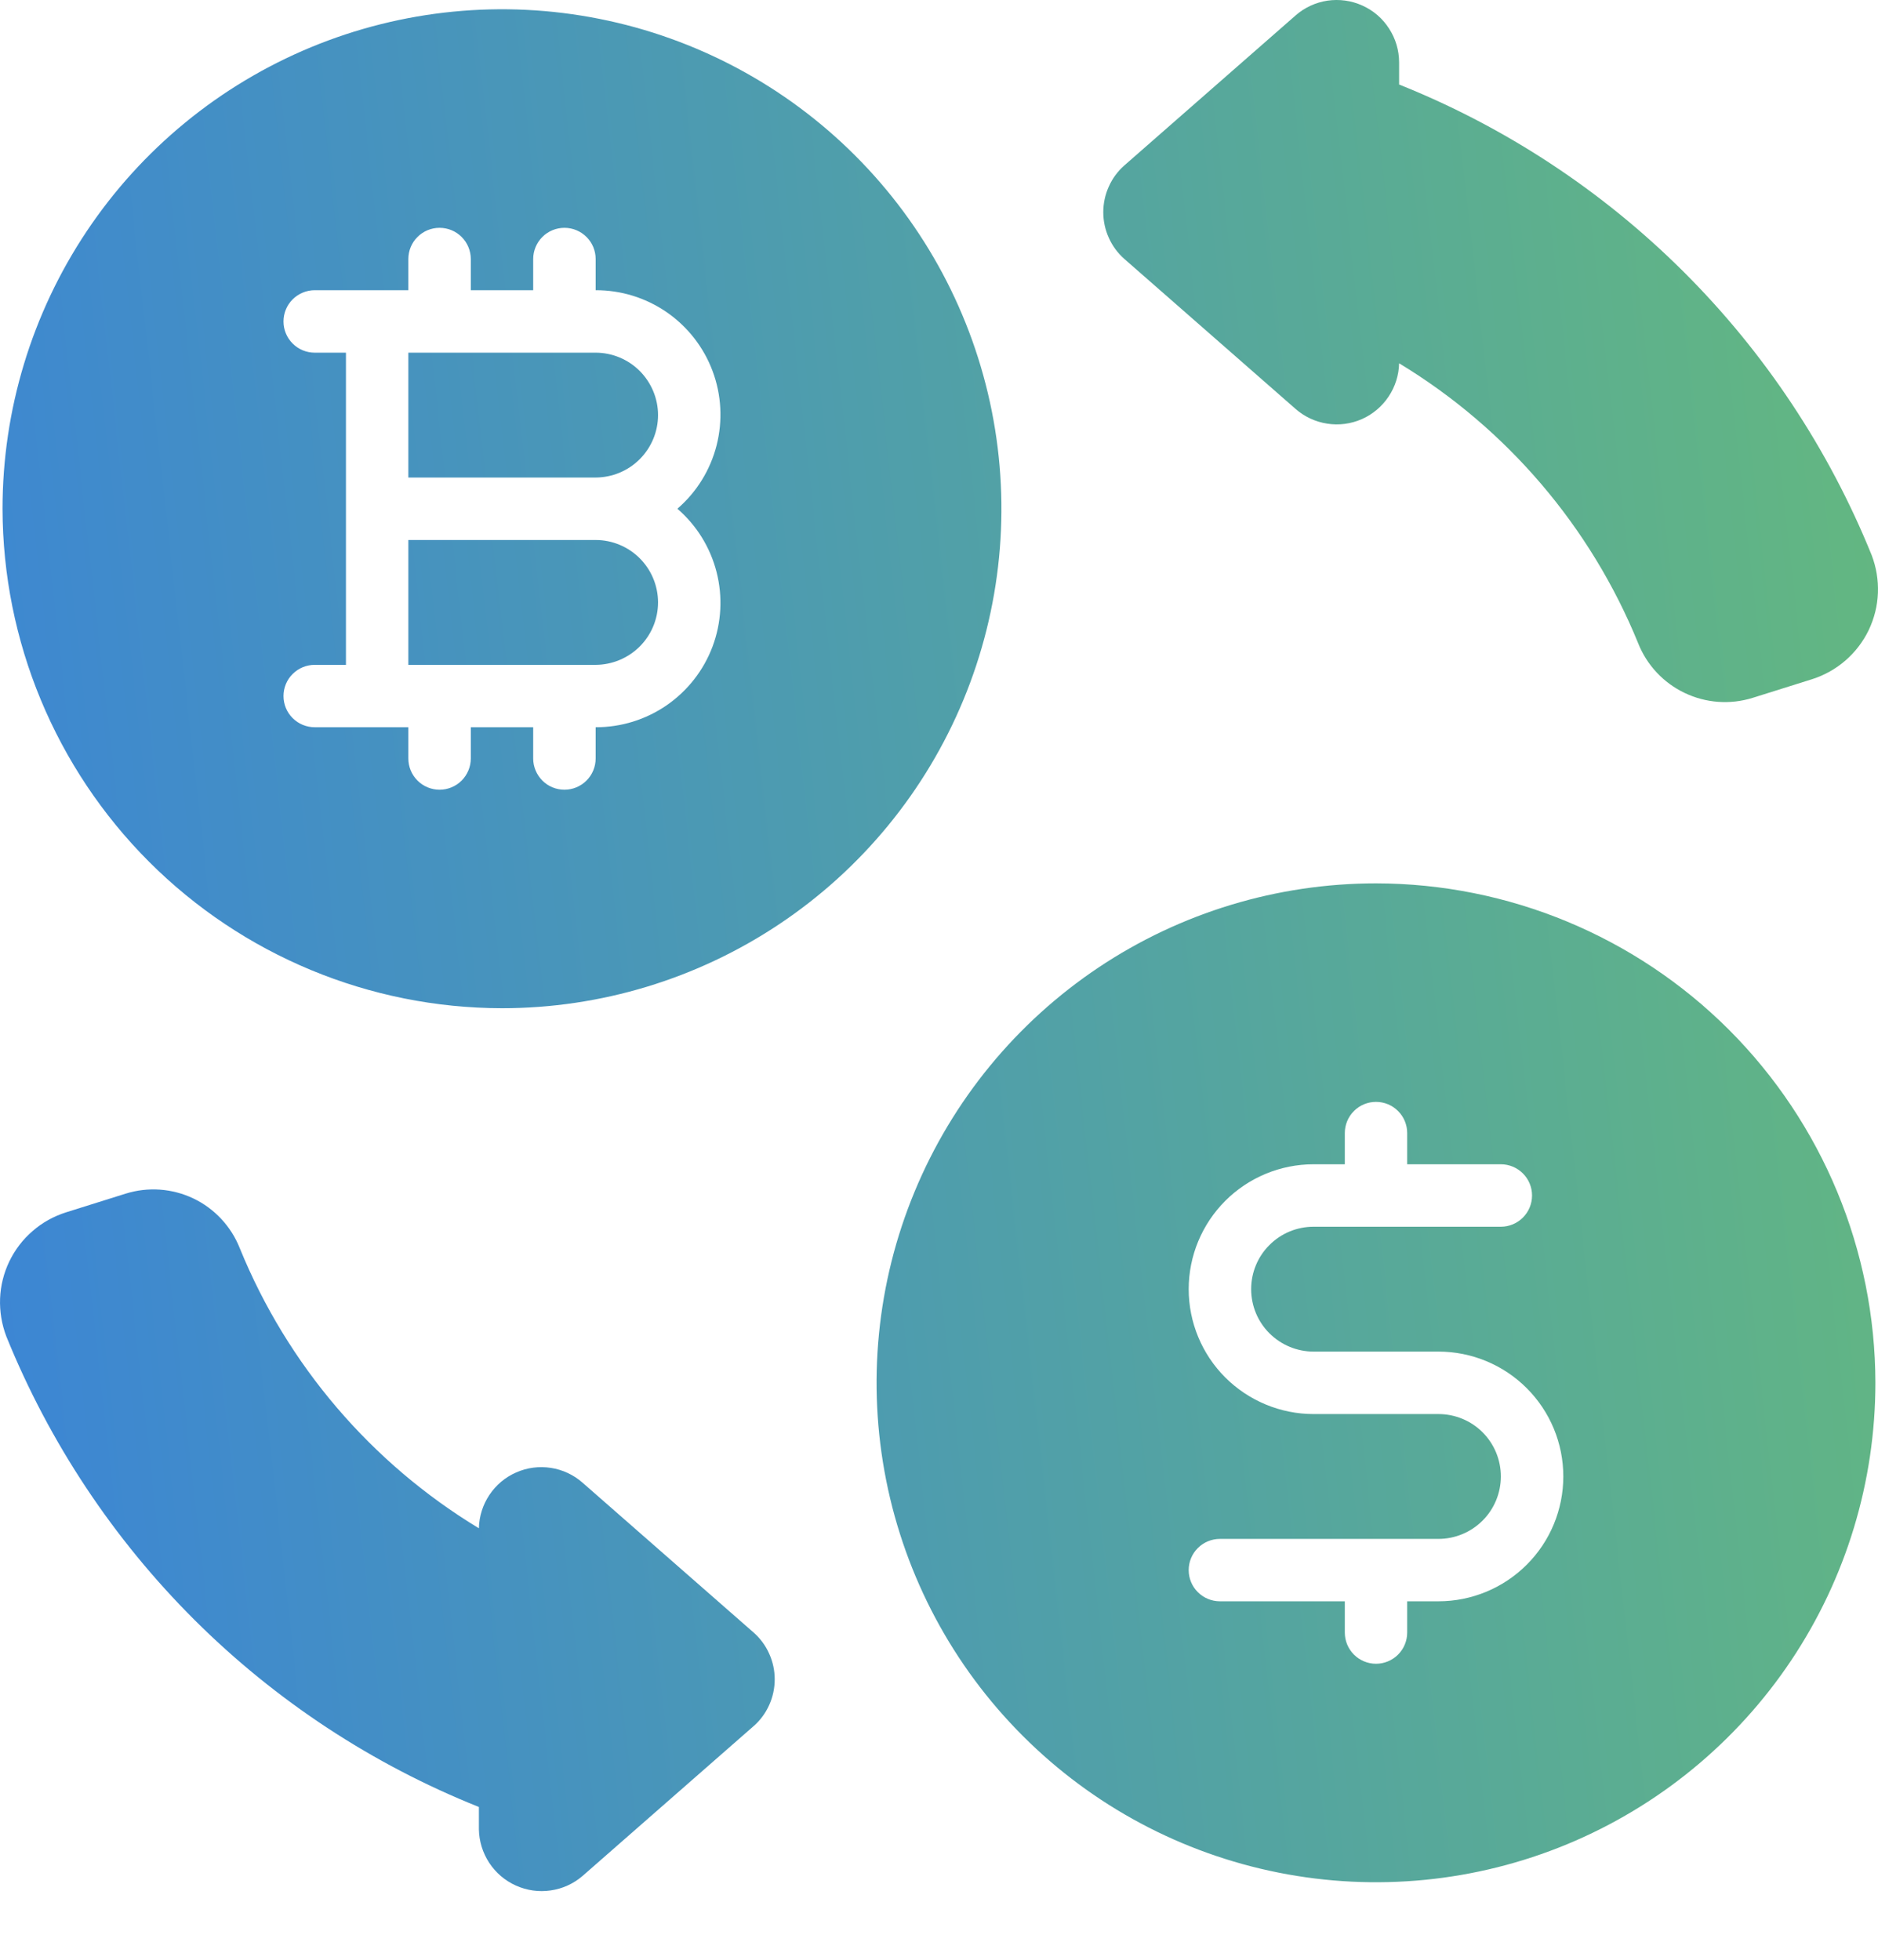
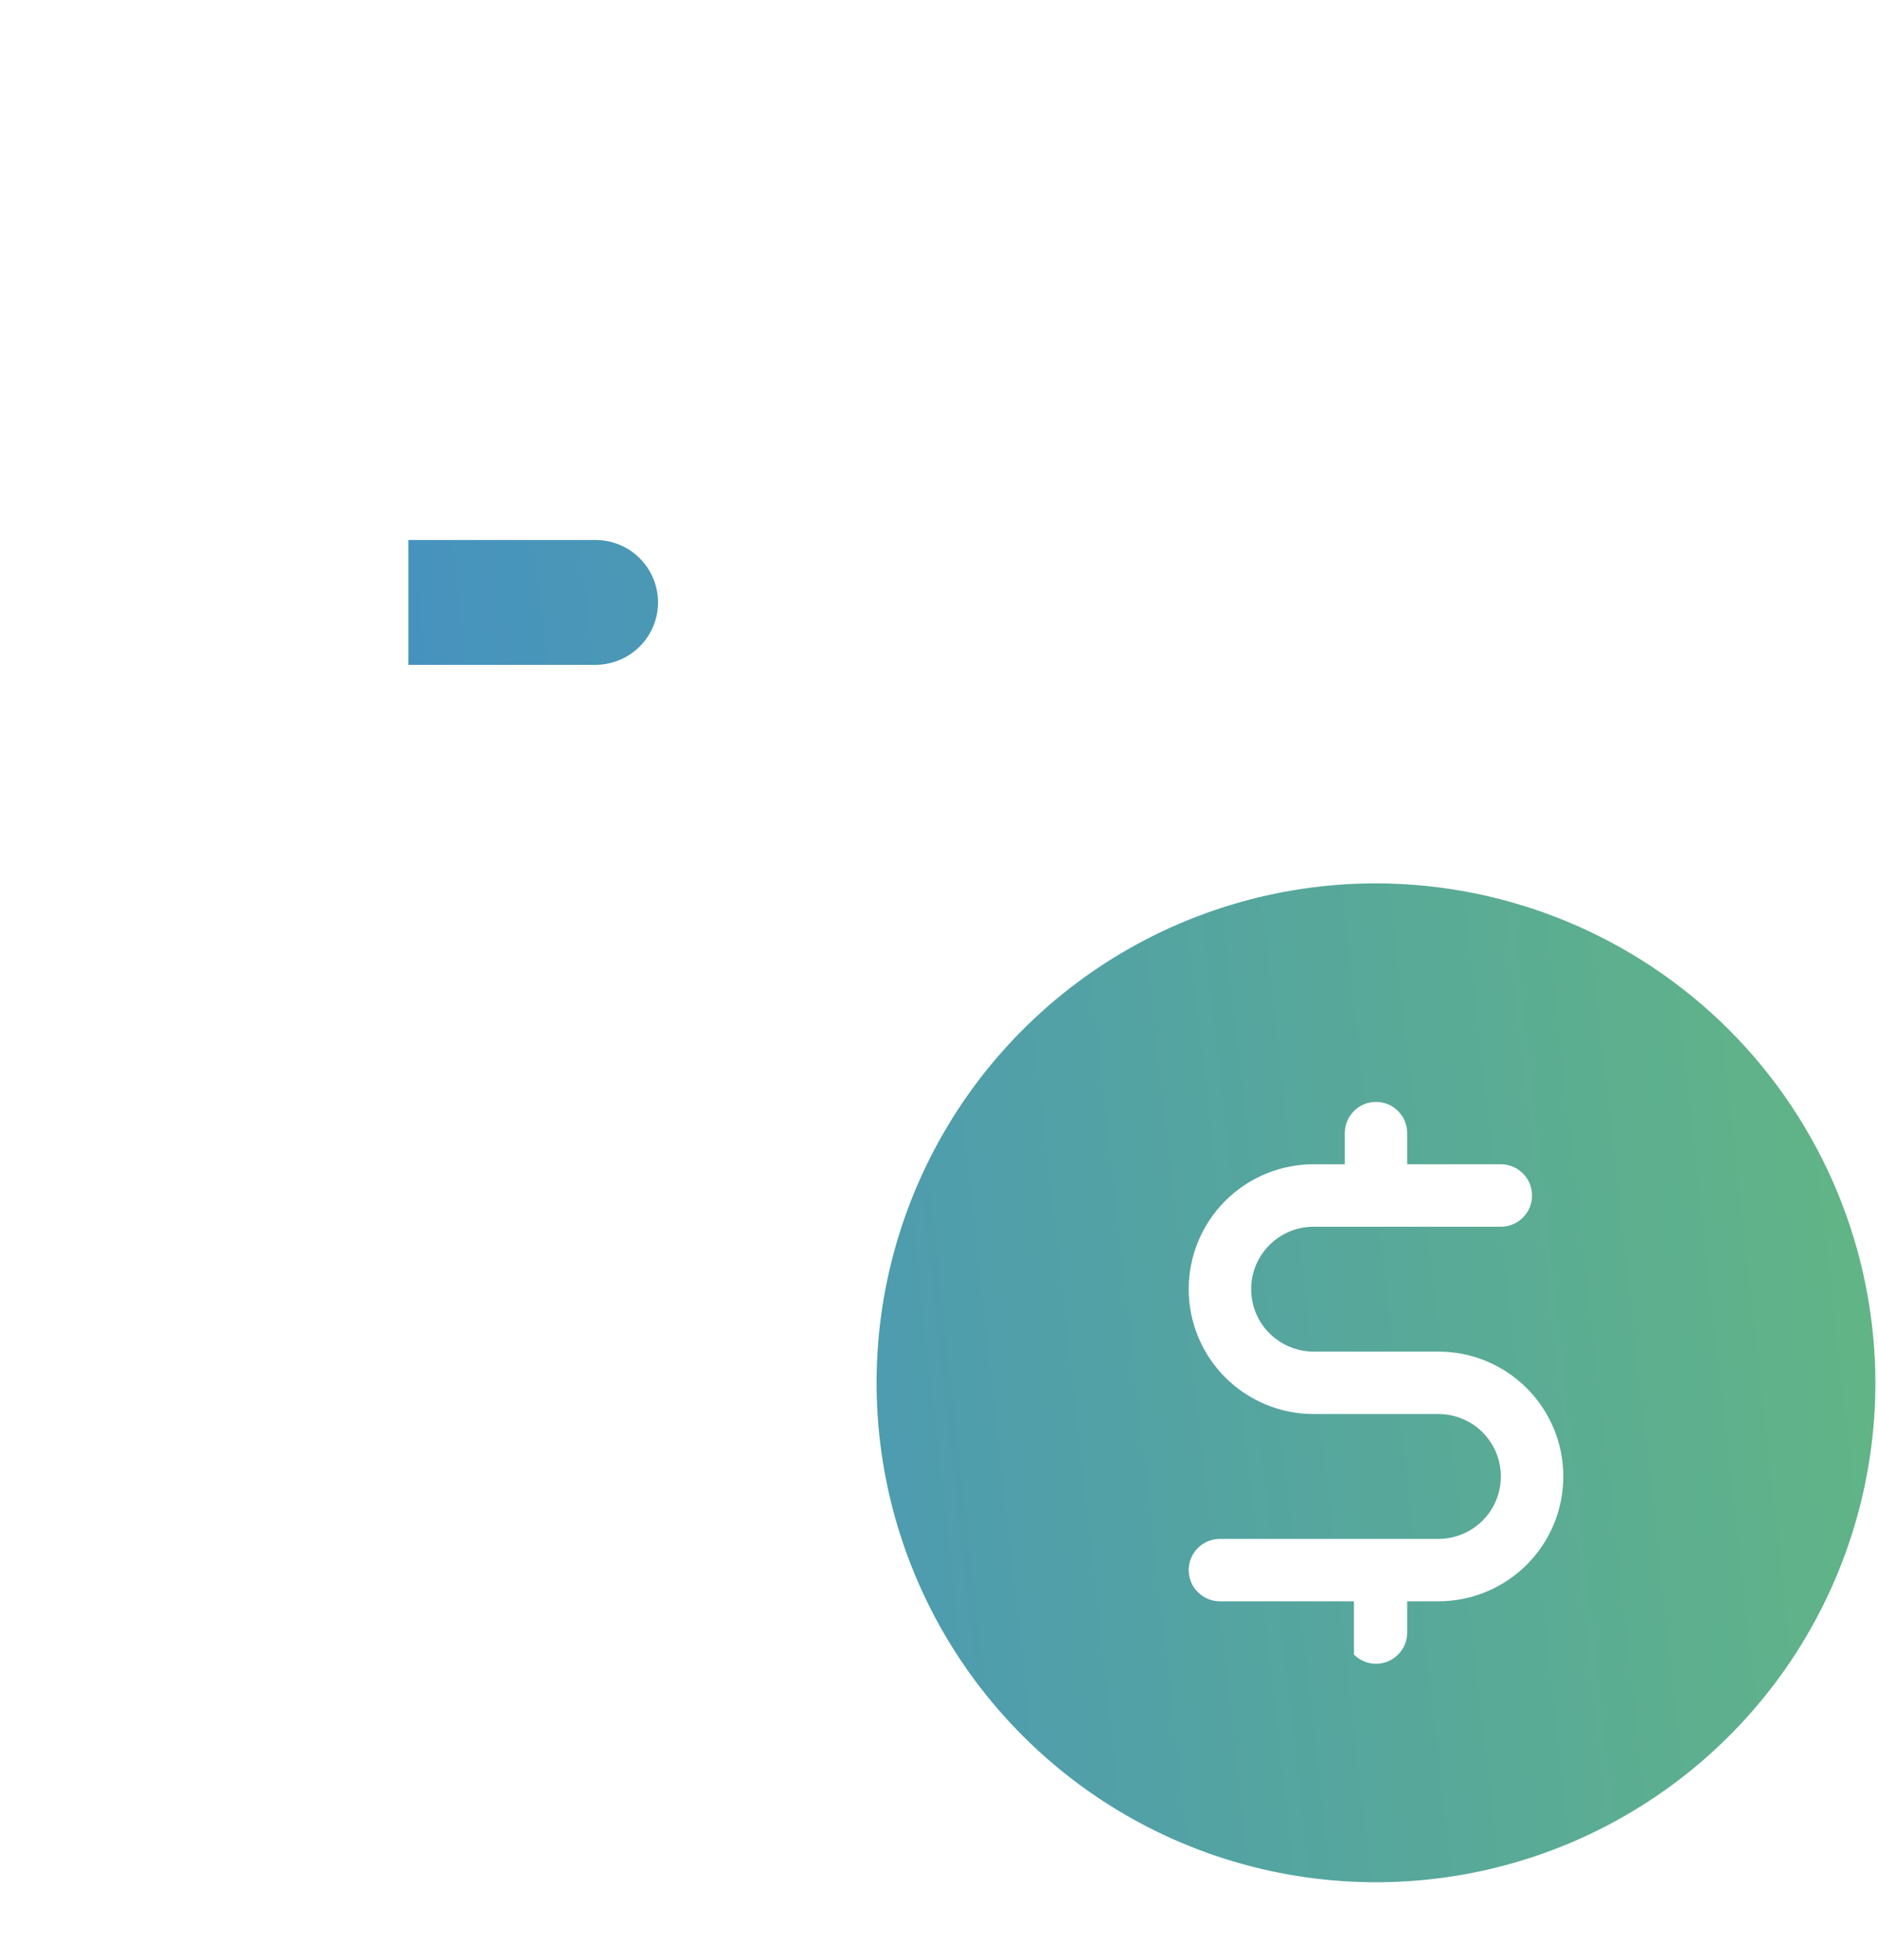
<svg xmlns="http://www.w3.org/2000/svg" width="23" height="24" viewBox="0 0 23 24" fill="none">
-   <path d="M16.852 10.818C15.642 10.818 14.46 11.176 13.454 11.848C12.448 12.521 11.664 13.476 11.201 14.594C10.738 15.711 10.617 16.941 10.853 18.128C11.089 19.314 11.671 20.404 12.527 21.259C13.382 22.115 14.472 22.697 15.659 22.933C16.845 23.169 18.075 23.048 19.193 22.585C20.31 22.122 21.266 21.338 21.938 20.332C22.61 19.326 22.968 18.144 22.968 16.934C22.966 15.313 22.321 13.758 21.175 12.611C20.028 11.465 18.474 10.82 16.852 10.818ZM17.616 19.61H17.234V19.992C17.234 20.094 17.194 20.191 17.122 20.263C17.051 20.334 16.953 20.375 16.852 20.375C16.751 20.375 16.653 20.334 16.582 20.263C16.51 20.191 16.47 20.094 16.47 19.992V19.61H14.941C14.839 19.61 14.742 19.57 14.67 19.498C14.598 19.427 14.558 19.329 14.558 19.228C14.558 19.127 14.598 19.029 14.67 18.958C14.742 18.886 14.839 18.846 14.941 18.846H17.616C17.819 18.846 18.014 18.765 18.157 18.622C18.301 18.478 18.381 18.284 18.381 18.081C18.381 17.878 18.301 17.684 18.157 17.54C18.014 17.397 17.819 17.317 17.616 17.317H16.087C15.682 17.317 15.293 17.155 15.006 16.869C14.719 16.582 14.558 16.193 14.558 15.787C14.558 15.382 14.719 14.993 15.006 14.706C15.293 14.419 15.682 14.258 16.087 14.258H16.47V13.876C16.47 13.775 16.51 13.677 16.582 13.606C16.653 13.534 16.751 13.494 16.852 13.494C16.953 13.494 17.051 13.534 17.122 13.606C17.194 13.677 17.234 13.775 17.234 13.876V14.258H18.381C18.483 14.258 18.58 14.299 18.651 14.37C18.723 14.442 18.763 14.539 18.763 14.64C18.763 14.742 18.723 14.839 18.651 14.911C18.58 14.982 18.483 15.023 18.381 15.023H16.087C15.885 15.023 15.69 15.103 15.547 15.247C15.403 15.39 15.323 15.585 15.323 15.787C15.323 15.99 15.403 16.185 15.547 16.328C15.69 16.471 15.885 16.552 16.087 16.552H17.616C18.022 16.552 18.411 16.713 18.698 17C18.985 17.287 19.146 17.675 19.146 18.081C19.146 18.487 18.985 18.876 18.698 19.162C18.411 19.449 18.022 19.61 17.616 19.61Z" fill="url(#paint0_linear_514_1389)" />
-   <path d="M6.148 12.347C7.358 12.347 8.54 11.988 9.546 11.316C10.552 10.644 11.336 9.689 11.799 8.571C12.262 7.453 12.383 6.223 12.147 5.037C11.911 3.85 11.329 2.761 10.473 1.905C9.618 1.05 8.528 0.467 7.341 0.231C6.155 -0.005 4.925 0.116 3.807 0.579C2.69 1.042 1.734 1.826 1.062 2.832C0.39 3.838 0.031 5.021 0.031 6.23C0.034 7.852 0.679 9.406 1.825 10.553C2.972 11.7 4.526 12.345 6.148 12.347ZM3.854 4.319C3.753 4.319 3.656 4.279 3.584 4.207C3.512 4.135 3.472 4.038 3.472 3.937C3.472 3.835 3.512 3.738 3.584 3.666C3.656 3.595 3.753 3.554 3.854 3.554H5.001V3.172C5.001 3.071 5.041 2.973 5.113 2.902C5.185 2.83 5.282 2.79 5.383 2.79C5.485 2.79 5.582 2.83 5.654 2.902C5.725 2.973 5.766 3.071 5.766 3.172V3.554H6.53V3.172C6.53 3.071 6.571 2.973 6.642 2.902C6.714 2.83 6.811 2.79 6.913 2.79C7.014 2.79 7.111 2.83 7.183 2.902C7.255 2.973 7.295 3.071 7.295 3.172V3.554C7.606 3.553 7.91 3.647 8.166 3.824C8.422 4.001 8.618 4.252 8.727 4.544C8.836 4.835 8.853 5.153 8.776 5.455C8.699 5.756 8.532 6.027 8.296 6.23C8.532 6.434 8.699 6.704 8.776 7.006C8.853 7.308 8.836 7.625 8.727 7.917C8.618 8.208 8.422 8.459 8.166 8.636C7.91 8.813 7.606 8.907 7.295 8.906V9.289C7.295 9.39 7.255 9.487 7.183 9.559C7.111 9.631 7.014 9.671 6.913 9.671C6.811 9.671 6.714 9.631 6.642 9.559C6.571 9.487 6.53 9.39 6.53 9.289V8.906H5.766V9.289C5.766 9.39 5.725 9.487 5.654 9.559C5.582 9.631 5.485 9.671 5.383 9.671C5.282 9.671 5.185 9.631 5.113 9.559C5.041 9.487 5.001 9.39 5.001 9.289V8.906H3.854C3.753 8.906 3.656 8.866 3.584 8.794C3.512 8.723 3.472 8.625 3.472 8.524C3.472 8.423 3.512 8.325 3.584 8.254C3.656 8.182 3.753 8.142 3.854 8.142H4.237V4.319H3.854Z" fill="url(#paint1_linear_514_1389)" />
+   <path d="M16.852 10.818C15.642 10.818 14.46 11.176 13.454 11.848C12.448 12.521 11.664 13.476 11.201 14.594C10.738 15.711 10.617 16.941 10.853 18.128C11.089 19.314 11.671 20.404 12.527 21.259C13.382 22.115 14.472 22.697 15.659 22.933C16.845 23.169 18.075 23.048 19.193 22.585C20.31 22.122 21.266 21.338 21.938 20.332C22.61 19.326 22.968 18.144 22.968 16.934C22.966 15.313 22.321 13.758 21.175 12.611C20.028 11.465 18.474 10.82 16.852 10.818ZM17.616 19.61H17.234V19.992C17.234 20.094 17.194 20.191 17.122 20.263C17.051 20.334 16.953 20.375 16.852 20.375C16.751 20.375 16.653 20.334 16.582 20.263V19.61H14.941C14.839 19.61 14.742 19.57 14.67 19.498C14.598 19.427 14.558 19.329 14.558 19.228C14.558 19.127 14.598 19.029 14.67 18.958C14.742 18.886 14.839 18.846 14.941 18.846H17.616C17.819 18.846 18.014 18.765 18.157 18.622C18.301 18.478 18.381 18.284 18.381 18.081C18.381 17.878 18.301 17.684 18.157 17.54C18.014 17.397 17.819 17.317 17.616 17.317H16.087C15.682 17.317 15.293 17.155 15.006 16.869C14.719 16.582 14.558 16.193 14.558 15.787C14.558 15.382 14.719 14.993 15.006 14.706C15.293 14.419 15.682 14.258 16.087 14.258H16.47V13.876C16.47 13.775 16.51 13.677 16.582 13.606C16.653 13.534 16.751 13.494 16.852 13.494C16.953 13.494 17.051 13.534 17.122 13.606C17.194 13.677 17.234 13.775 17.234 13.876V14.258H18.381C18.483 14.258 18.58 14.299 18.651 14.37C18.723 14.442 18.763 14.539 18.763 14.64C18.763 14.742 18.723 14.839 18.651 14.911C18.58 14.982 18.483 15.023 18.381 15.023H16.087C15.885 15.023 15.69 15.103 15.547 15.247C15.403 15.39 15.323 15.585 15.323 15.787C15.323 15.99 15.403 16.185 15.547 16.328C15.69 16.471 15.885 16.552 16.087 16.552H17.616C18.022 16.552 18.411 16.713 18.698 17C18.985 17.287 19.146 17.675 19.146 18.081C19.146 18.487 18.985 18.876 18.698 19.162C18.411 19.449 18.022 19.61 17.616 19.61Z" fill="url(#paint0_linear_514_1389)" />
  <path d="M8.059 7.377C8.059 7.175 7.978 6.98 7.835 6.837C7.692 6.694 7.497 6.613 7.295 6.613H5.001V8.142H7.295C7.497 8.141 7.692 8.06 7.835 7.917C7.978 7.774 8.059 7.58 8.059 7.377Z" fill="url(#paint2_linear_514_1389)" />
-   <path d="M8.059 5.083C8.059 4.881 7.978 4.687 7.835 4.543C7.692 4.4 7.497 4.319 7.295 4.319H5.001V5.848H7.295C7.497 5.847 7.692 5.767 7.835 5.623C7.978 5.48 8.059 5.286 8.059 5.083Z" fill="url(#paint3_linear_514_1389)" />
-   <path d="M17.135 1.035V0.764C17.135 0.617 17.092 0.473 17.012 0.35C16.933 0.226 16.819 0.128 16.685 0.068C16.551 0.007 16.403 -0.013 16.257 0.008C16.112 0.03 15.976 0.093 15.866 0.19L13.771 2.025C13.689 2.097 13.624 2.185 13.58 2.284C13.535 2.383 13.512 2.49 13.512 2.599C13.512 2.707 13.535 2.814 13.58 2.913C13.624 3.012 13.689 3.1 13.771 3.172L15.866 5.007C15.975 5.103 16.11 5.166 16.254 5.188C16.398 5.211 16.545 5.191 16.678 5.133C16.812 5.074 16.925 4.978 17.006 4.857C17.087 4.736 17.132 4.594 17.135 4.449C18.454 5.247 19.481 6.45 20.063 7.878C20.169 8.145 20.372 8.362 20.632 8.486C20.891 8.61 21.188 8.632 21.462 8.547L22.192 8.318C22.343 8.27 22.482 8.192 22.601 8.089C22.721 7.985 22.817 7.859 22.886 7.717C22.954 7.574 22.993 7.42 22.999 7.262C23.005 7.104 22.979 6.947 22.923 6.8C22.396 5.499 21.612 4.317 20.617 3.326C19.623 2.336 18.438 1.556 17.135 1.035Z" fill="url(#paint4_linear_514_1389)" />
-   <path d="M5.865 22.129V22.401C5.867 22.547 5.911 22.689 5.991 22.812C6.071 22.934 6.184 23.031 6.318 23.091C6.451 23.151 6.598 23.172 6.743 23.151C6.888 23.131 7.023 23.069 7.134 22.974L9.229 21.139C9.311 21.068 9.376 20.979 9.42 20.881C9.465 20.782 9.488 20.674 9.488 20.566C9.488 20.457 9.465 20.35 9.42 20.251C9.376 20.152 9.311 20.064 9.229 19.992L7.134 18.157C7.025 18.061 6.89 17.998 6.746 17.976C6.602 17.954 6.455 17.973 6.322 18.032C6.188 18.09 6.075 18.186 5.994 18.307C5.913 18.428 5.868 18.57 5.865 18.716C4.546 17.917 3.519 16.715 2.937 15.287C2.831 15.019 2.628 14.801 2.369 14.677C2.109 14.553 1.812 14.532 1.538 14.618L0.808 14.847C0.657 14.895 0.518 14.972 0.399 15.076C0.279 15.179 0.183 15.306 0.114 15.448C0.046 15.59 0.007 15.745 0.001 15.902C-0.005 16.06 0.021 16.217 0.077 16.365C0.604 17.666 1.388 18.847 2.382 19.838C3.377 20.829 4.562 21.608 5.865 22.129Z" fill="url(#paint5_linear_514_1389)" />
  <defs>
    <linearGradient id="paint0_linear_514_1389" x1="21.745" y1="-5.924" x2="-3.724" y2="-3.083" gradientUnits="userSpaceOnUse">
      <stop stop-color="#63B781" />
      <stop offset="1" stop-color="#3A83D9" />
    </linearGradient>
    <linearGradient id="paint1_linear_514_1389" x1="21.745" y1="-5.924" x2="-3.724" y2="-3.083" gradientUnits="userSpaceOnUse">
      <stop stop-color="#63B781" />
      <stop offset="1" stop-color="#3A83D9" />
    </linearGradient>
    <linearGradient id="paint2_linear_514_1389" x1="21.745" y1="-5.924" x2="-3.724" y2="-3.083" gradientUnits="userSpaceOnUse">
      <stop stop-color="#63B781" />
      <stop offset="1" stop-color="#3A83D9" />
    </linearGradient>
    <linearGradient id="paint3_linear_514_1389" x1="21.745" y1="-5.924" x2="-3.724" y2="-3.083" gradientUnits="userSpaceOnUse">
      <stop stop-color="#63B781" />
      <stop offset="1" stop-color="#3A83D9" />
    </linearGradient>
    <linearGradient id="paint4_linear_514_1389" x1="21.745" y1="-5.924" x2="-3.724" y2="-3.083" gradientUnits="userSpaceOnUse">
      <stop stop-color="#63B781" />
      <stop offset="1" stop-color="#3A83D9" />
    </linearGradient>
    <linearGradient id="paint5_linear_514_1389" x1="21.745" y1="-5.924" x2="-3.724" y2="-3.083" gradientUnits="userSpaceOnUse">
      <stop stop-color="#63B781" />
      <stop offset="1" stop-color="#3A83D9" />
    </linearGradient>
  </defs>
</svg>